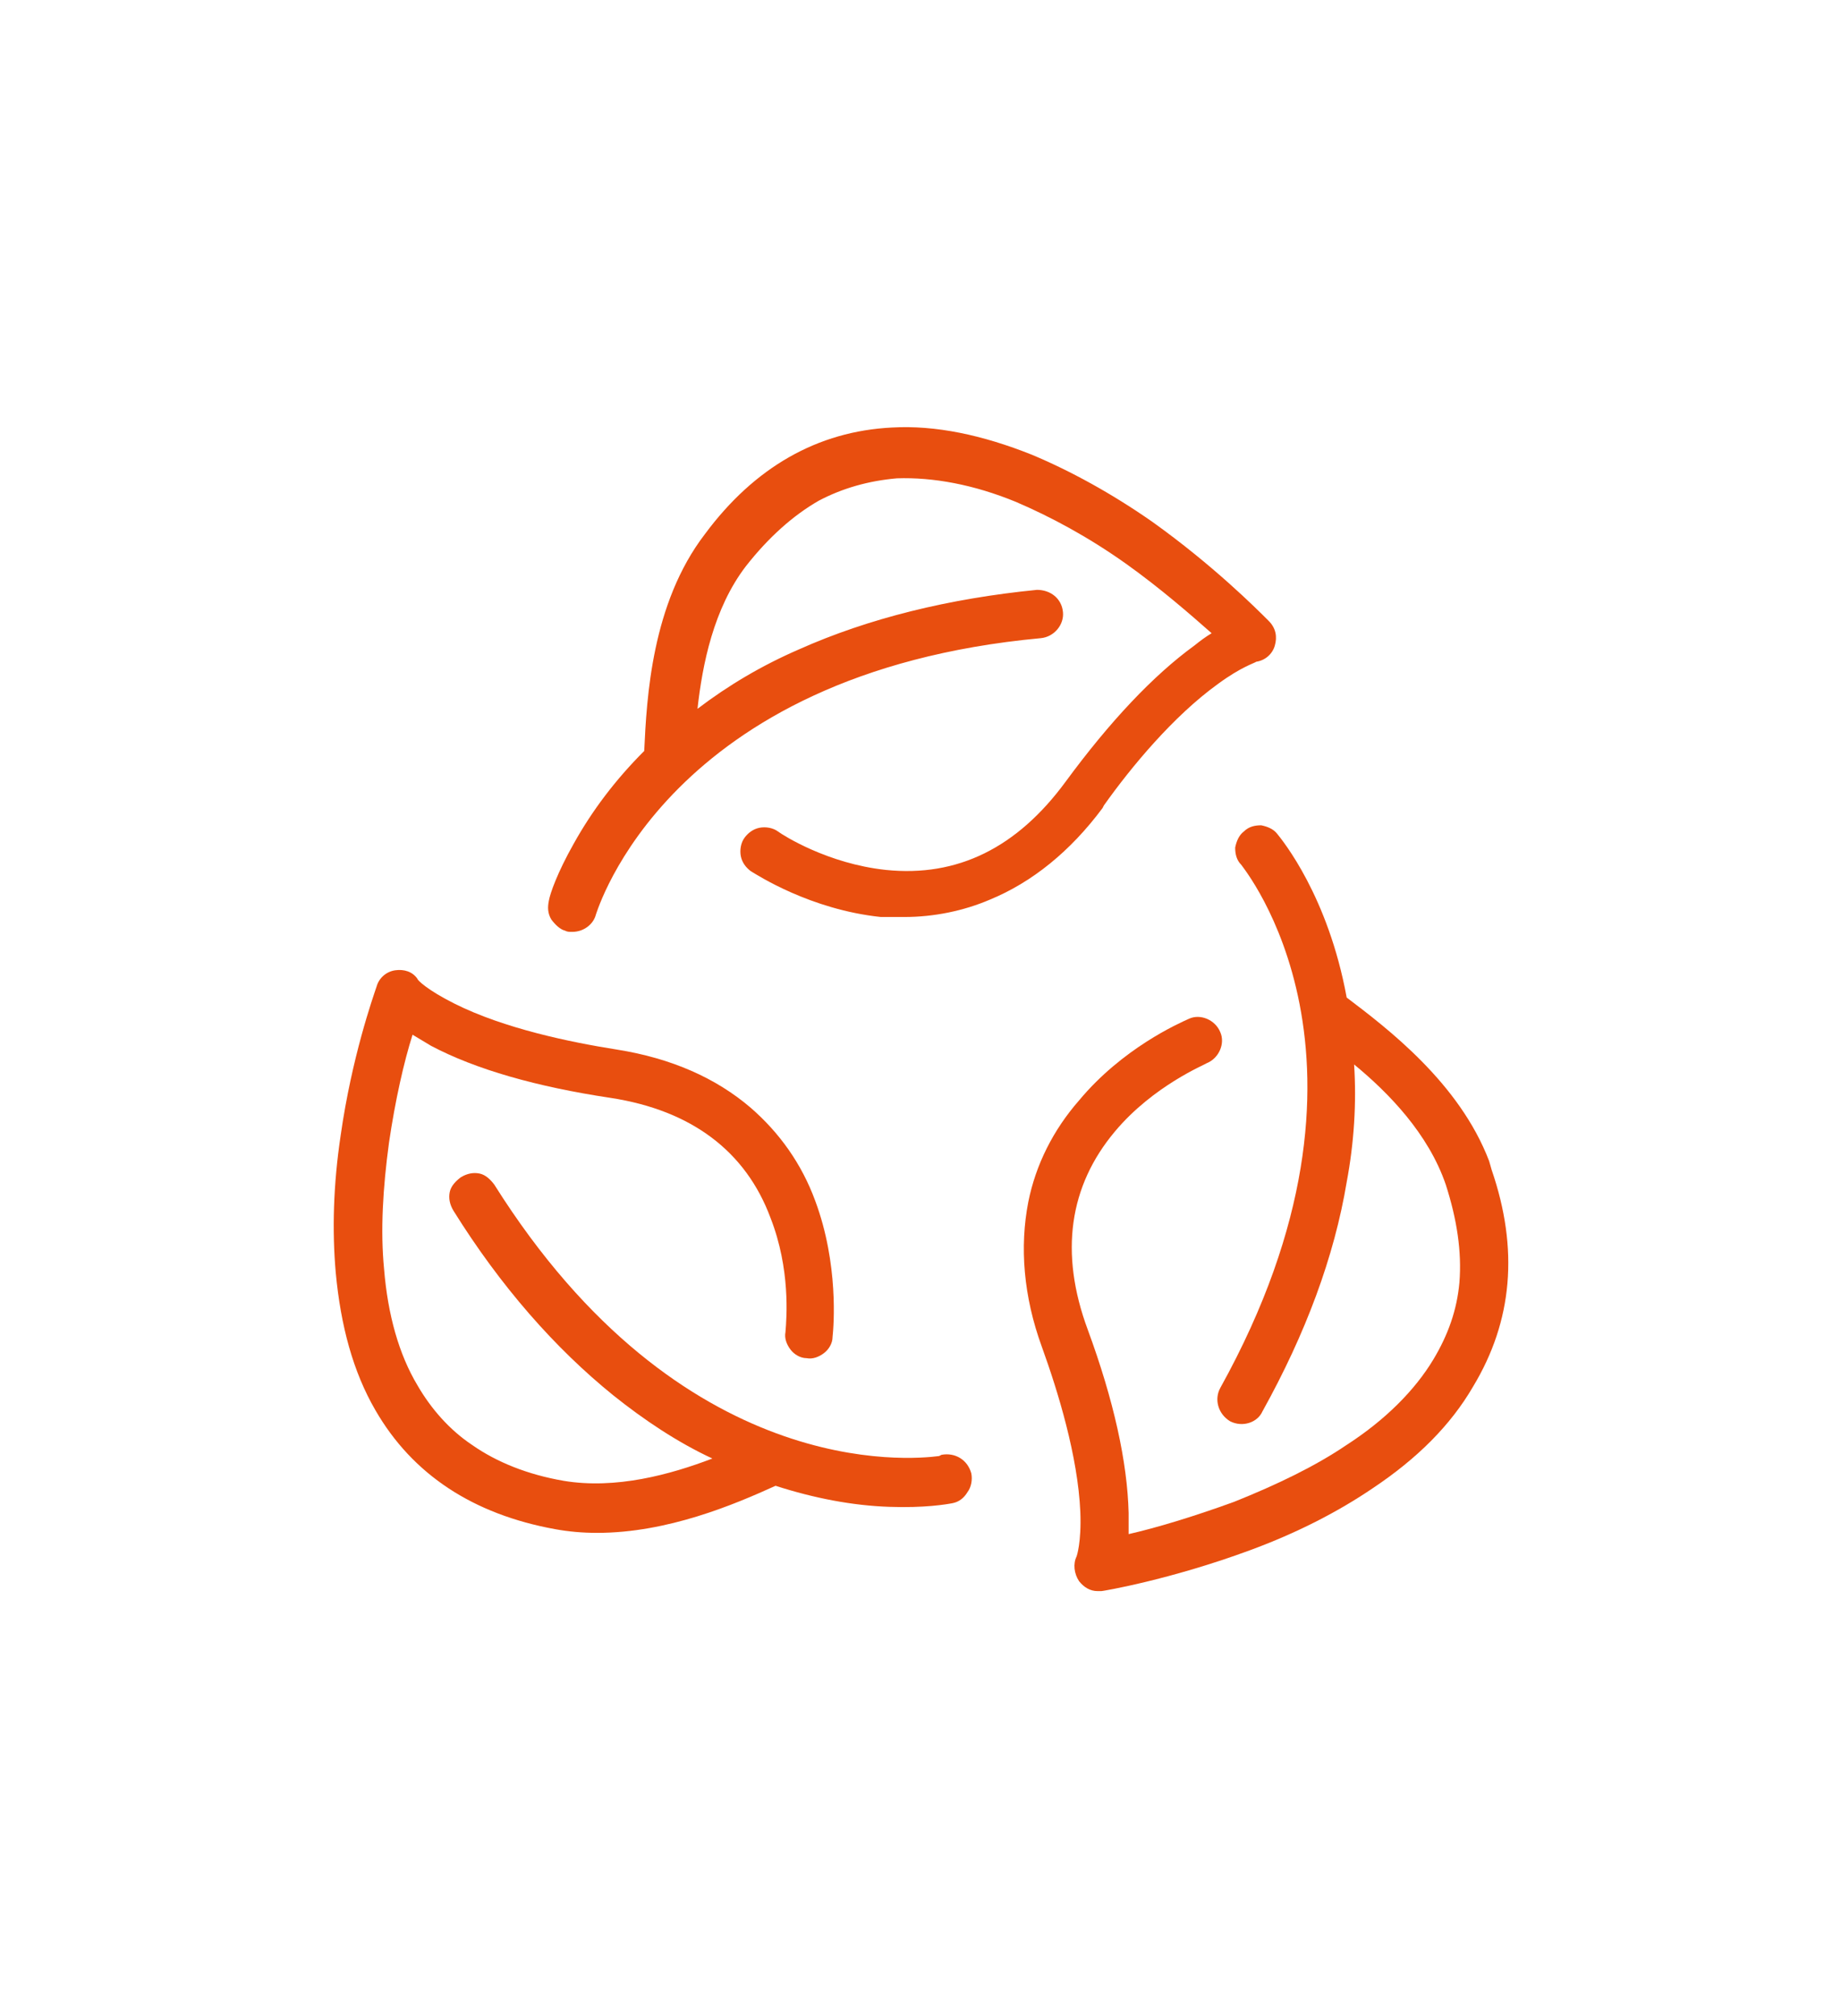
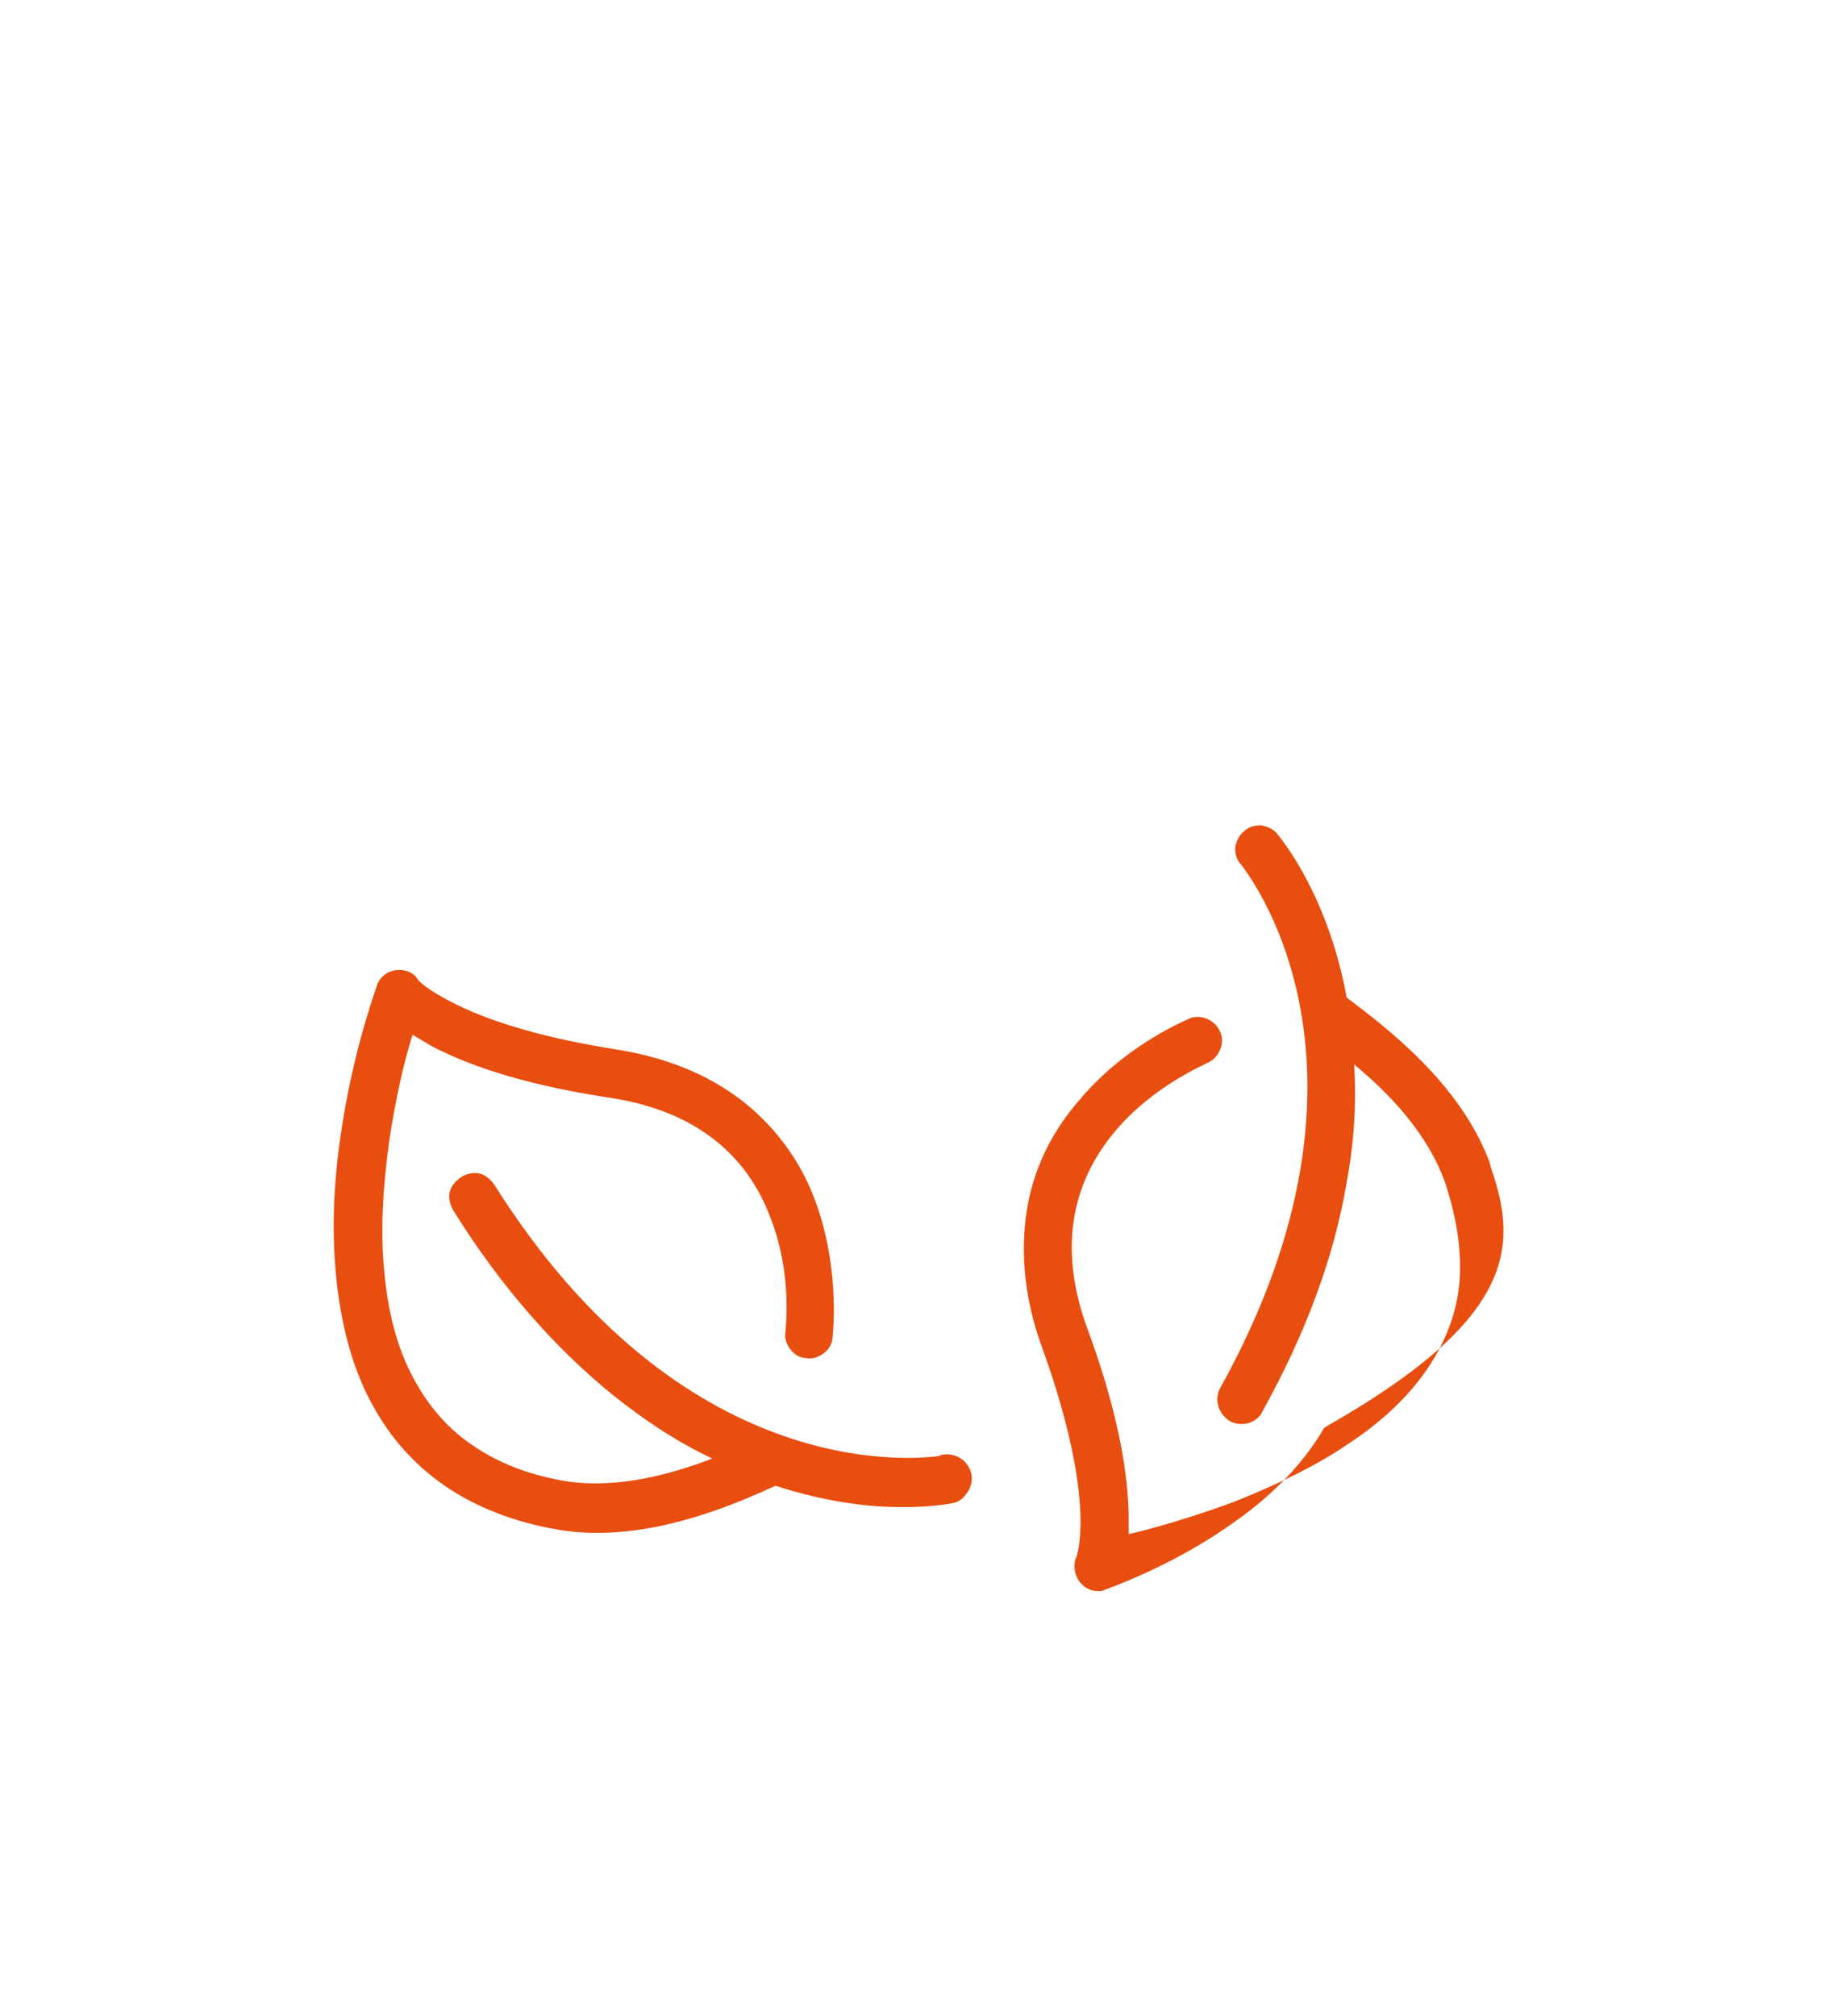
<svg xmlns="http://www.w3.org/2000/svg" version="1.0" id="Calque_1" x="0px" y="0px" viewBox="0 0 148.6 162.7" xml:space="preserve">
  <g>
-     <path fill="#E84E0F" d="M89,65.2l0.1-0.2l0,0c2.2-3.1,5.6-7.2,9.2-9.8c1.9-1.4,3-1.7,3.1-1.8c0.7-0.1,1.3-0.6,1.5-1.3 c0.2-0.7,0.1-1.4-0.5-2c-1-1-4.5-4.5-9.4-8c-3.3-2.3-6.6-4.1-9.7-5.4c-4-1.6-7.8-2.4-11.3-2.2c-6,0.3-11.1,3.2-15.1,8.6 c-4.3,5.6-4.7,13.2-4.9,17.5c-2.3,2.3-4.2,4.8-5.7,7.5c-1.3,2.3-1.9,4-2,4.6c-0.1,0.5-0.1,1,0.2,1.5c0.3,0.4,0.7,0.8,1.1,0.9 c0.2,0.1,0.3,0.1,0.6,0.1c0.9,0,1.7-0.6,1.9-1.4c0.1-0.2,5.7-19.5,35.9-22.3c1.1-0.1,1.9-1.1,1.8-2.1c-0.1-1.1-1-1.8-2.1-1.8 c-7.1,0.7-13.6,2.3-19.2,4.8c-3,1.3-5.7,2.9-8.2,4.8c0.4-3.6,1.3-8.1,3.9-11.5c1.8-2.3,3.8-4.1,5.9-5.3c1.9-1,4-1.6,6.3-1.8 c2.9-0.1,6.2,0.5,9.6,1.9c2.8,1.2,5.8,2.8,8.9,5c2.8,2,5.2,4.1,6.9,5.6c-0.5,0.3-0.9,0.6-1.4,1c-3.3,2.4-6.8,6.1-10.4,11 c-3.9,5.3-8.7,7.7-14.5,7.1c-4.7-0.5-8.3-2.8-8.7-3.1c-0.4-0.3-1-0.4-1.5-0.3c-0.5,0.1-0.9,0.4-1.2,0.8c-0.3,0.4-0.4,1-0.3,1.5 c0.1,0.5,0.4,0.9,0.8,1.2c0.5,0.3,4.8,3.1,10.5,3.7C71.6,74,72.3,74,73,74c2.4,0,4.8-0.5,6.9-1.4C83.3,71.2,86.4,68.7,89,65.2z" />
-     <path fill="#E84E0F" d="M120.4,94.4l-0.2-0.7l0,0c-2.4-6.3-8.2-10.7-11.5-13.2c-1.5-8.2-5.2-12.7-5.6-13.2 c-0.3-0.4-0.8-0.6-1.3-0.7c-0.5,0-1,0.1-1.4,0.5c-0.4,0.3-0.6,0.8-0.7,1.3c0,0.5,0.1,1,0.5,1.4c0.1,0.2,13,15.7-1.7,42.2 c-0.5,0.9-0.2,2.1,0.8,2.7c1,0.5,2.2,0.1,2.6-0.8c3.5-6.3,5.8-12.5,6.8-18.5c0.6-3.2,0.8-6.4,0.6-9.5c2.8,2.3,6,5.6,7.4,9.7 c0.9,2.8,1.3,5.4,1.1,7.9c-0.2,2.2-0.9,4.2-2.1,6.2c-1.5,2.5-3.9,4.9-7,6.9c-2.5,1.7-5.6,3.2-9.1,4.6c-3.3,1.2-6.3,2.1-8.5,2.6 c0-0.5,0-1.1,0-1.7c-0.1-4.1-1.2-9.1-3.3-14.8c-2.3-6.2-1.5-11.6,2.2-16c3.1-3.7,7.3-5.4,7.4-5.5c1-0.4,1.5-1.6,1.1-2.5 c-0.4-1-1.6-1.5-2.5-1.1c-0.9,0.4-5.4,2.4-8.9,6.6C85,91.2,83.6,94,83,97c-0.7,3.6-0.4,7.6,1.1,11.7c1.3,3.6,2.9,8.8,3.1,13.3 c0.1,2.5-0.3,3.6-0.3,3.6c-0.3,0.6-0.2,1.4,0.2,2c0.4,0.5,0.9,0.8,1.5,0.8c0.1,0,0.2,0,0.3,0c0.1,0,5.5-0.9,12-3.3 c3.8-1.4,7.1-3.1,9.9-5c3.6-2.4,6.3-5.1,8.1-8.2C122.1,106.6,122.6,100.8,120.4,94.4z" />
+     <path fill="#E84E0F" d="M120.4,94.4l-0.2-0.7l0,0c-2.4-6.3-8.2-10.7-11.5-13.2c-1.5-8.2-5.2-12.7-5.6-13.2 c-0.3-0.4-0.8-0.6-1.3-0.7c-0.5,0-1,0.1-1.4,0.5c-0.4,0.3-0.6,0.8-0.7,1.3c0,0.5,0.1,1,0.5,1.4c0.1,0.2,13,15.7-1.7,42.2 c-0.5,0.9-0.2,2.1,0.8,2.7c1,0.5,2.2,0.1,2.6-0.8c3.5-6.3,5.8-12.5,6.8-18.5c0.6-3.2,0.8-6.4,0.6-9.5c2.8,2.3,6,5.6,7.4,9.7 c0.9,2.8,1.3,5.4,1.1,7.9c-0.2,2.2-0.9,4.2-2.1,6.2c-1.5,2.5-3.9,4.9-7,6.9c-2.5,1.7-5.6,3.2-9.1,4.6c-3.3,1.2-6.3,2.1-8.5,2.6 c0-0.5,0-1.1,0-1.7c-0.1-4.1-1.2-9.1-3.3-14.8c-2.3-6.2-1.5-11.6,2.2-16c3.1-3.7,7.3-5.4,7.4-5.5c1-0.4,1.5-1.6,1.1-2.5 c-0.4-1-1.6-1.5-2.5-1.1c-0.9,0.4-5.4,2.4-8.9,6.6C85,91.2,83.6,94,83,97c-0.7,3.6-0.4,7.6,1.1,11.7c1.3,3.6,2.9,8.8,3.1,13.3 c0.1,2.5-0.3,3.6-0.3,3.6c-0.3,0.6-0.2,1.4,0.2,2c0.4,0.5,0.9,0.8,1.5,0.8c0.1,0,0.2,0,0.3,0c3.8-1.4,7.1-3.1,9.9-5c3.6-2.4,6.3-5.1,8.1-8.2C122.1,106.6,122.6,100.8,120.4,94.4z" />
    <path fill="#E84E0F" d="M76,117.4l-0.2,0.1c-2.3,0.3-20.8,2.1-35.9-21.9c-0.3-0.4-0.7-0.8-1.2-0.9c-0.5-0.1-1,0-1.5,0.3 c-0.4,0.3-0.8,0.7-0.9,1.2c-0.1,0.5,0,1,0.3,1.5c3.8,6.1,8.2,11.1,12.9,14.9c2.5,2,5.2,3.8,8,5.1c-3.4,1.3-7.8,2.5-12,1.8 c-2.9-0.5-5.4-1.5-7.4-2.9c-1.8-1.2-3.3-2.9-4.4-4.8c-1.5-2.5-2.4-5.7-2.7-9.4c-0.3-3.1-0.1-6.5,0.4-10.2c0.5-3.4,1.2-6.5,1.9-8.7 c0.5,0.3,1,0.6,1.5,0.9c3.6,1.9,8.5,3.3,14.5,4.2c6.5,1,10.9,4.3,12.9,9.7c1.6,4.1,1.3,8,1.2,9.2c-0.1,0.5,0.1,1,0.4,1.4 c0.3,0.4,0.8,0.7,1.3,0.7c0.5,0.1,1-0.1,1.4-0.4c0.4-0.3,0.7-0.8,0.7-1.3c0.1-0.9,0.5-5.9-1.4-11c-1.1-3-2.9-5.5-5.2-7.5 c-2.8-2.4-6.4-4-10.8-4.7c-3.8-0.6-9.1-1.7-13.1-3.7c-2.2-1.1-3-1.9-3-2c-0.4-0.6-1.1-0.8-1.8-0.7c-0.7,0.1-1.3,0.6-1.5,1.3 c-0.3,0.9-2,5.7-2.9,12c-0.6,4-0.7,7.7-0.4,11.1c0.4,4.3,1.4,8,3.2,11.1c3,5.2,7.9,8.4,14.5,9.6c1.1,0.2,2.2,0.3,3.4,0.3 c5.7,0,11.1-2.3,14.4-3.8c3.1,1,6.2,1.6,9.2,1.7c2.8,0.1,4.6-0.2,5.1-0.3c0.5-0.1,0.9-0.4,1.2-0.9c0.3-0.4,0.4-1,0.3-1.5 C78.1,117.8,77.1,117.2,76,117.4z" />
  </g>
</svg>